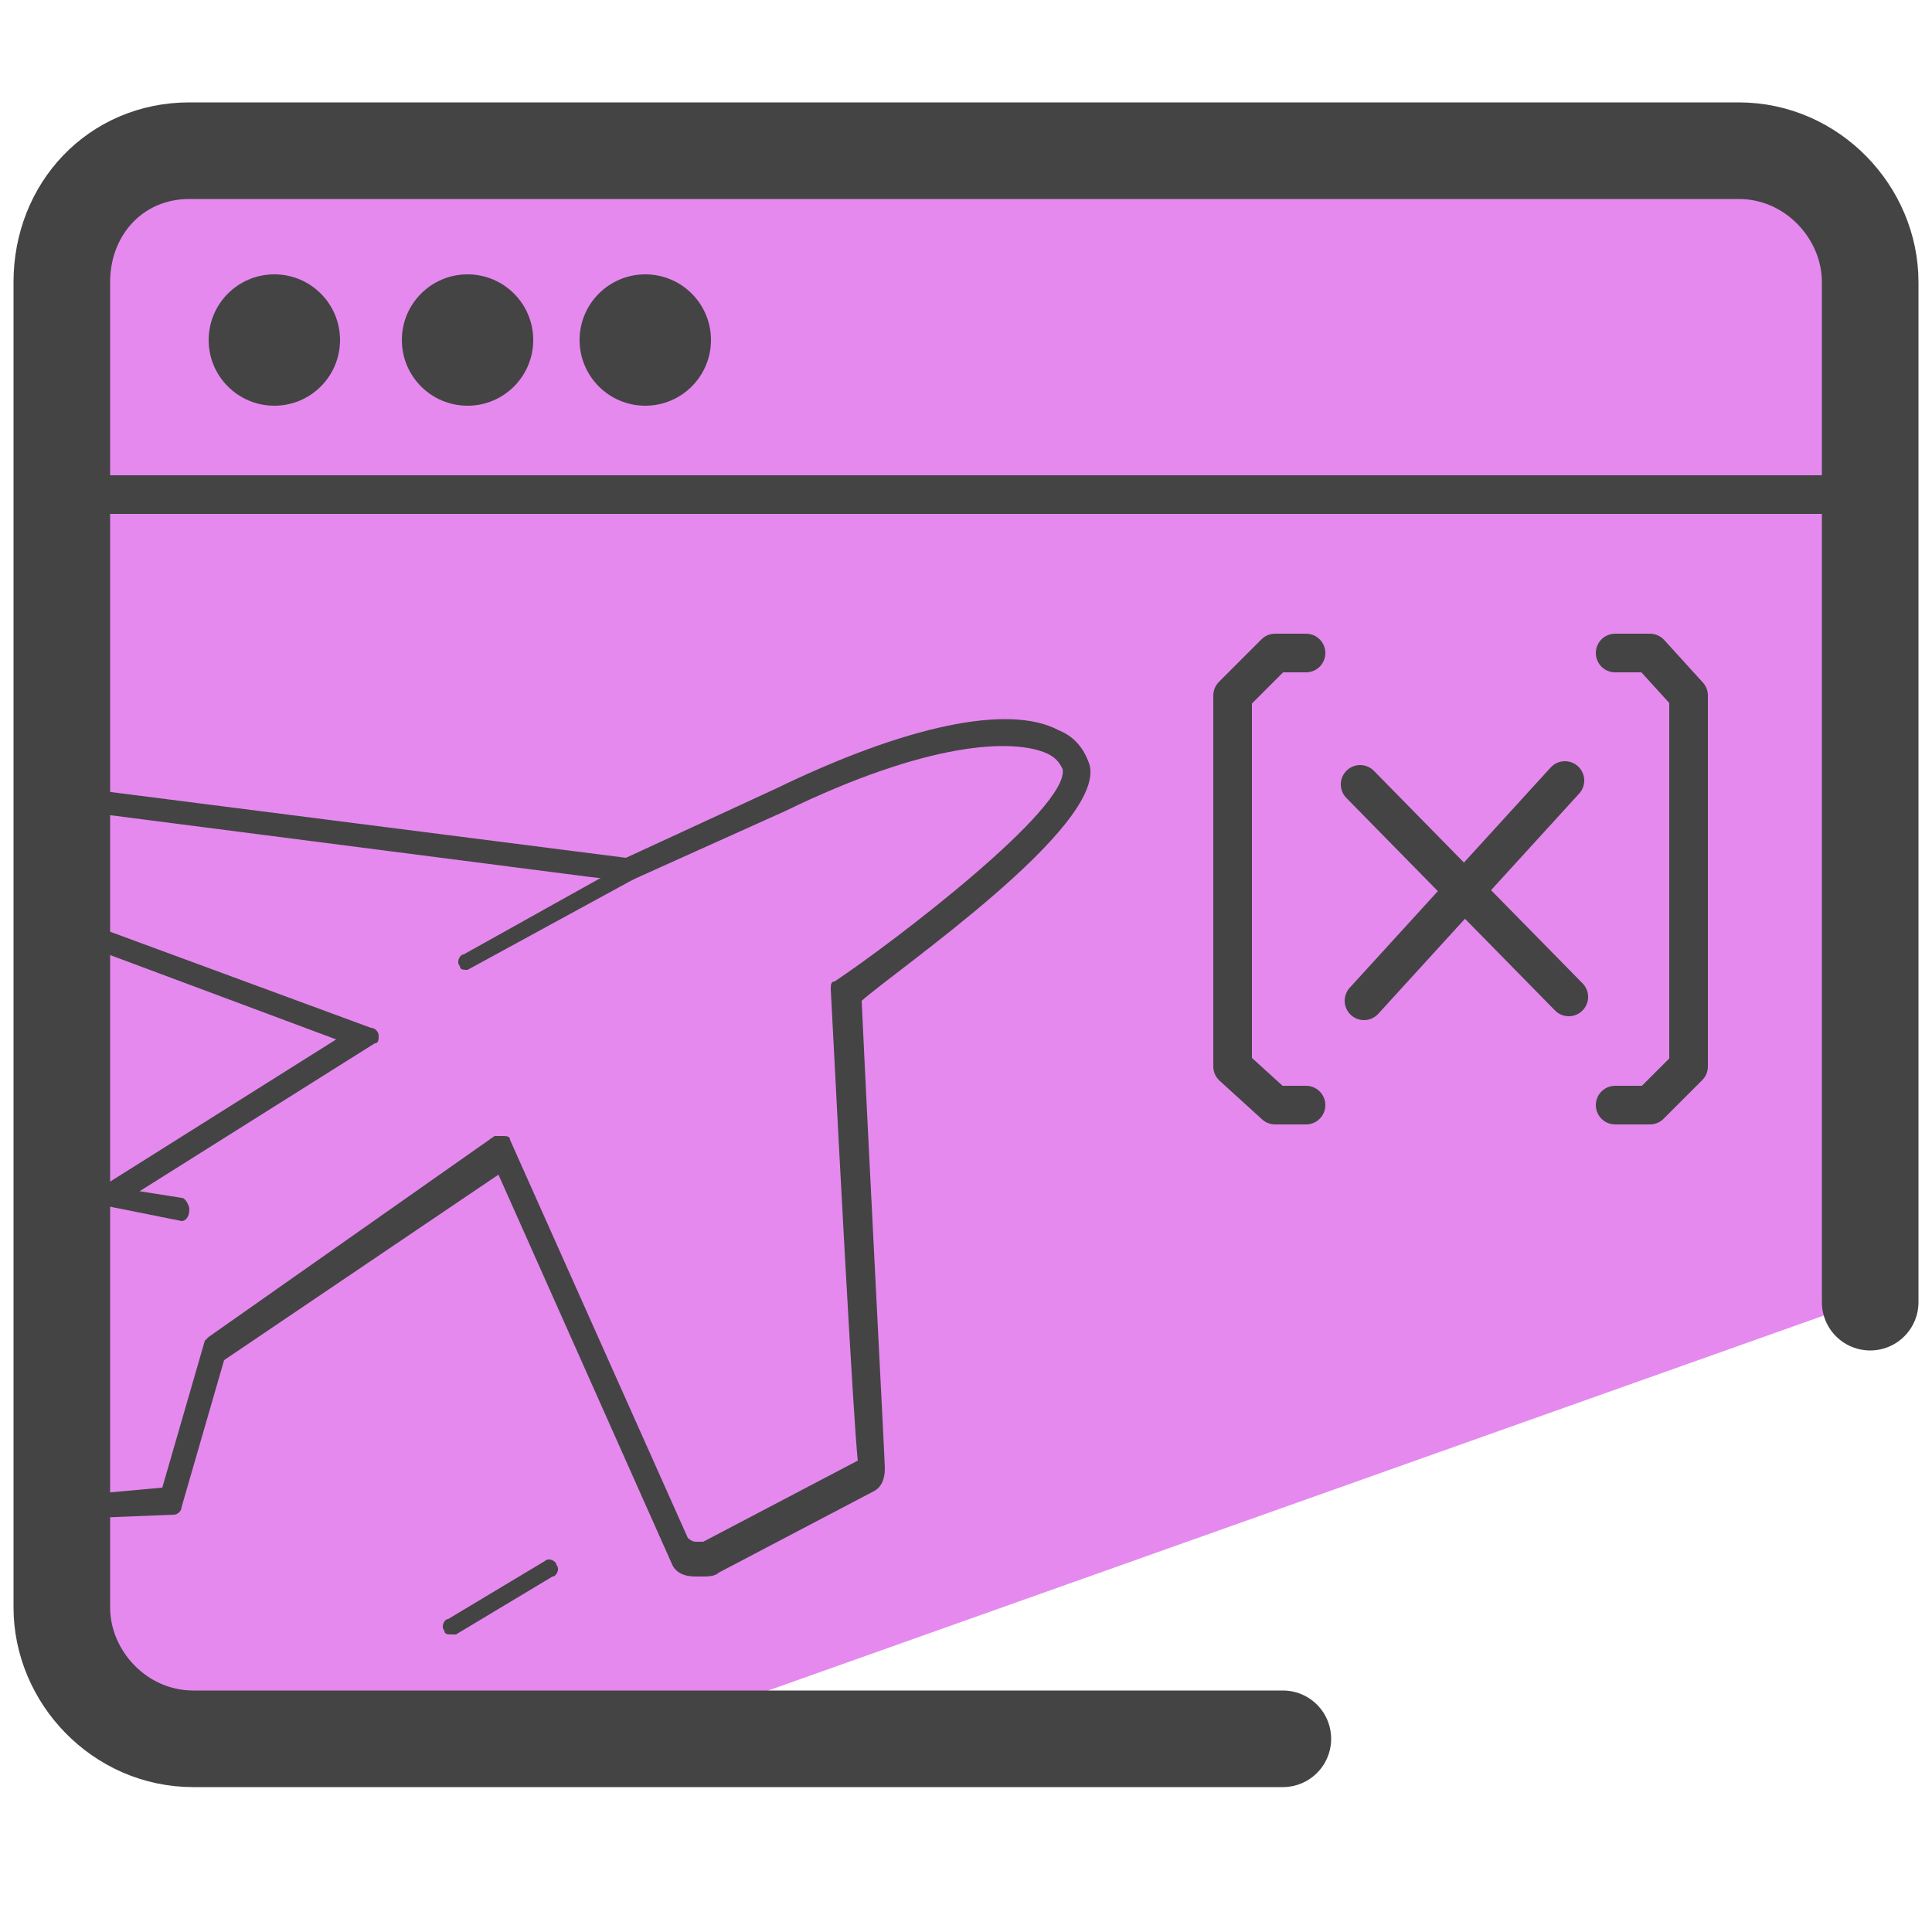
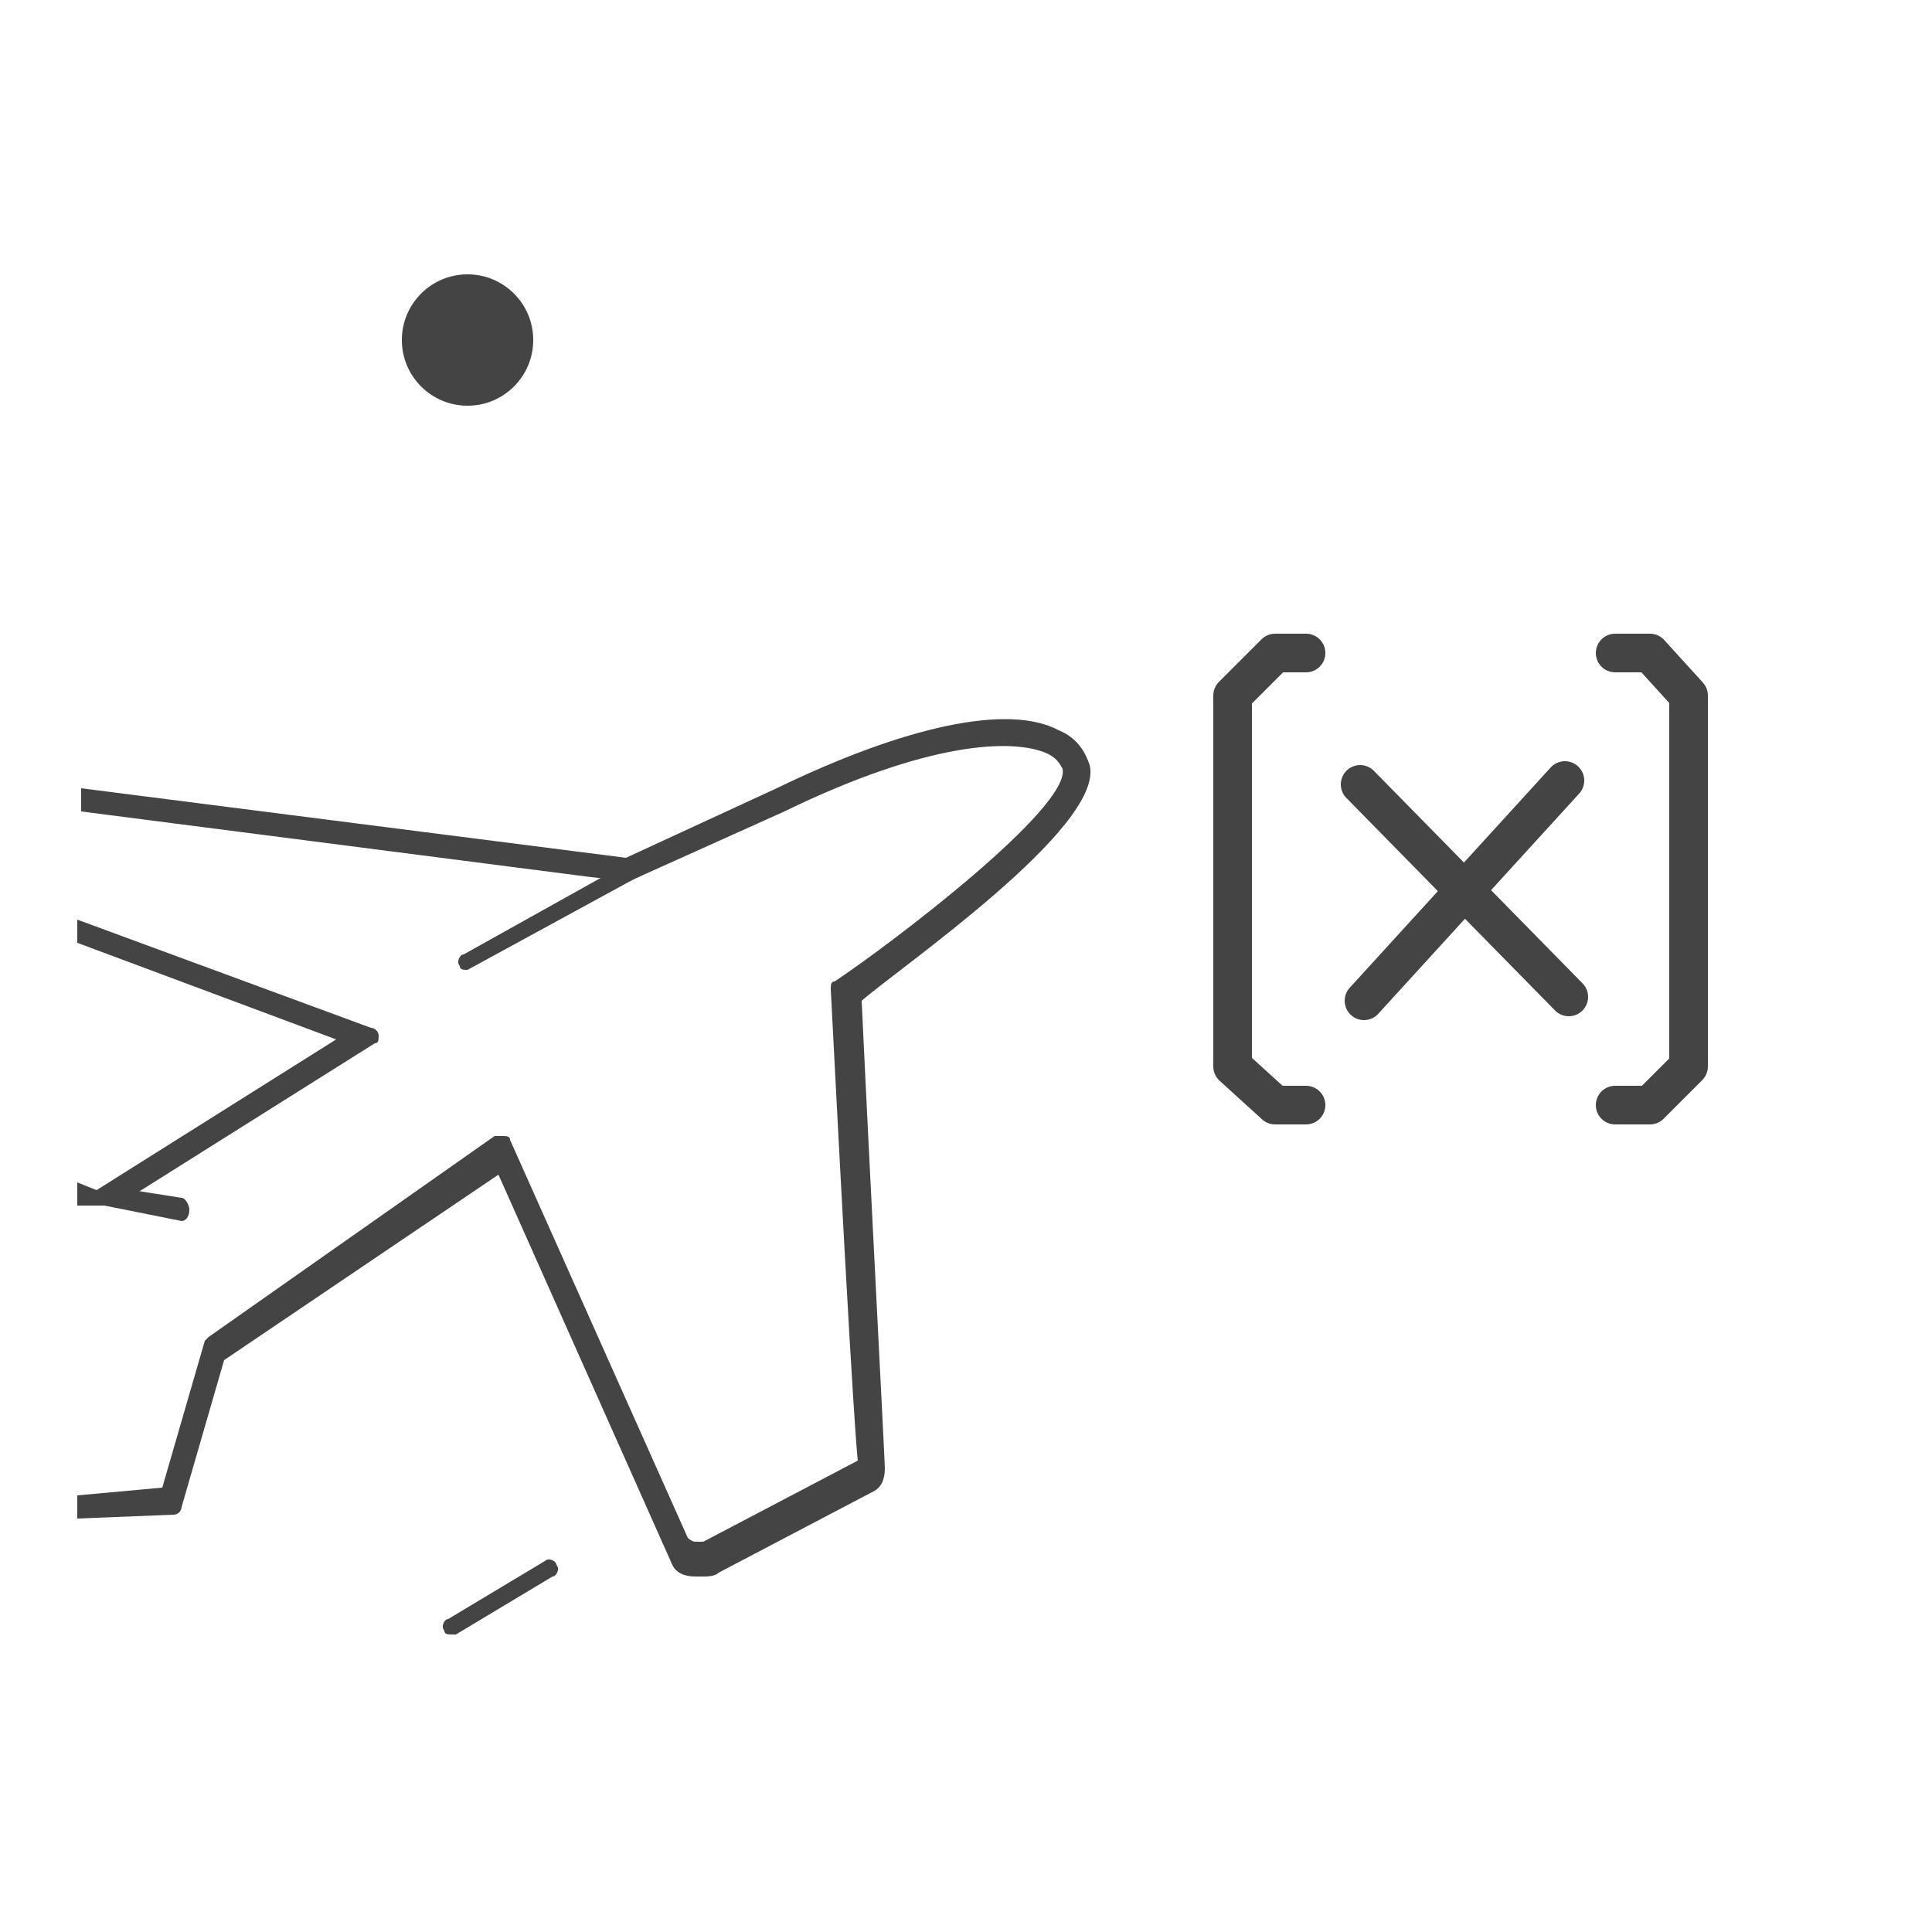
<svg xmlns="http://www.w3.org/2000/svg" id="Layer_1" x="0" y="0" version="1.1" viewBox="0 0 50 50" xml:space="preserve">
  <style>.st3{fill:#444}</style>
-   <path fill="#e589ef" d="M46.2 3.9H3.4c-1.5 0-1 7.2-1 8.6l-.3 17.6-.5 10.6 1.3 3.8 12.9.7 33.5-11.9V9.7c0-1.4-1.7-5.8-3.1-5.8z" />
  <g fill="none" stroke="#444" stroke-linecap="round" stroke-linejoin="round" stroke-miterlimit="10">
-     <path stroke-width="2.5" d="M48.4 33.7V7.3c0-1.8-1.5-3.4-3.4-3.4H4.9C3 3.9 1.6 5.4 1.6 7.3v34.3C1.6 43.4 3.1 45 5 45h28.2" />
-     <path d="M48.4 12.8H1.6" />
-   </g>
-   <circle cx="7.1" cy="8.8" r="1.7" class="st3" />
+     </g>
  <circle cx="12.1" cy="8.8" r="1.7" class="st3" />
-   <circle cx="16.7" cy="8.8" r="1.7" class="st3" />
  <path fill="none" stroke="#444" stroke-linecap="round" stroke-linejoin="round" stroke-miterlimit="10" d="M33.8 16.9H33L31.9 18v9.6l1.1 1h.8m8-11.7h.9l1 1.1v9.6l-1 1h-.9m-6.6-8.3l5.4 5.5m-5.3.1l5.2-5.7" />
  <path d="M28.2 19.8c-.1-.3-.3-.7-.8-.9-1.3-.7-4-.1-7.3 1.5l-3.9 1.8-14.1-1.8v.6l13.2 1.7.9.1h.1l4-1.8c3.7-1.8 5.9-1.9 6.8-1.5.2.1.3.2.4.4.2 1-4.4 4.5-5.9 5.5-.1 0-.1.1-.1.2.6 11.7.7 12.2.7 12.2l-4 2.1H18c-.1 0-.2-.1-.2-.1l-4.6-10.3c0-.1-.1-.1-.2-.1h-.2l-7.4 5.2-.1.1-1.1 3.8-2.2.2v.6l2.5-.1c.1 0 .2-.1.2-.2l1.1-3.8 7.1-4.8 4.5 10.1c.1.2.3.3.6.3h.2c.1 0 .3 0 .4-.1l4-2.1c.2-.1.3-.3.3-.6 0-.2-.4-7.8-.6-12.1.9-.8 6.3-4.5 5.9-6.1zM2.7 31.2h.2l.6-.3L9.7 27c.1 0 .1-.1.1-.2s-.1-.2-.2-.2L2 23.8v.6l6.7 2.5-6.2 3.9-.5-.2v.6h.7z" class="st3" />
  <path d="M12.1 25.1c-.1 0-.2 0-.2-.1-.1-.1 0-.3.1-.3l4.3-2.4c.1-.1.3 0 .3.1.1.1 0 .3-.1.3l-4.4 2.4zm-7.4 6.5l-2-.4c-.1 0-.2-.2-.2-.3s.2-.2.3-.2l1.9.3c.1 0 .2.2.2.3 0 .2-.1.3-.2.3zm7 10.7c-.1 0-.2 0-.2-.1-.1-.1 0-.3.1-.3l2.5-1.5c.1-.1.3 0 .3.1.1.1 0 .3-.1.3l-2.5 1.5h-.1z" class="st3" />
</svg>